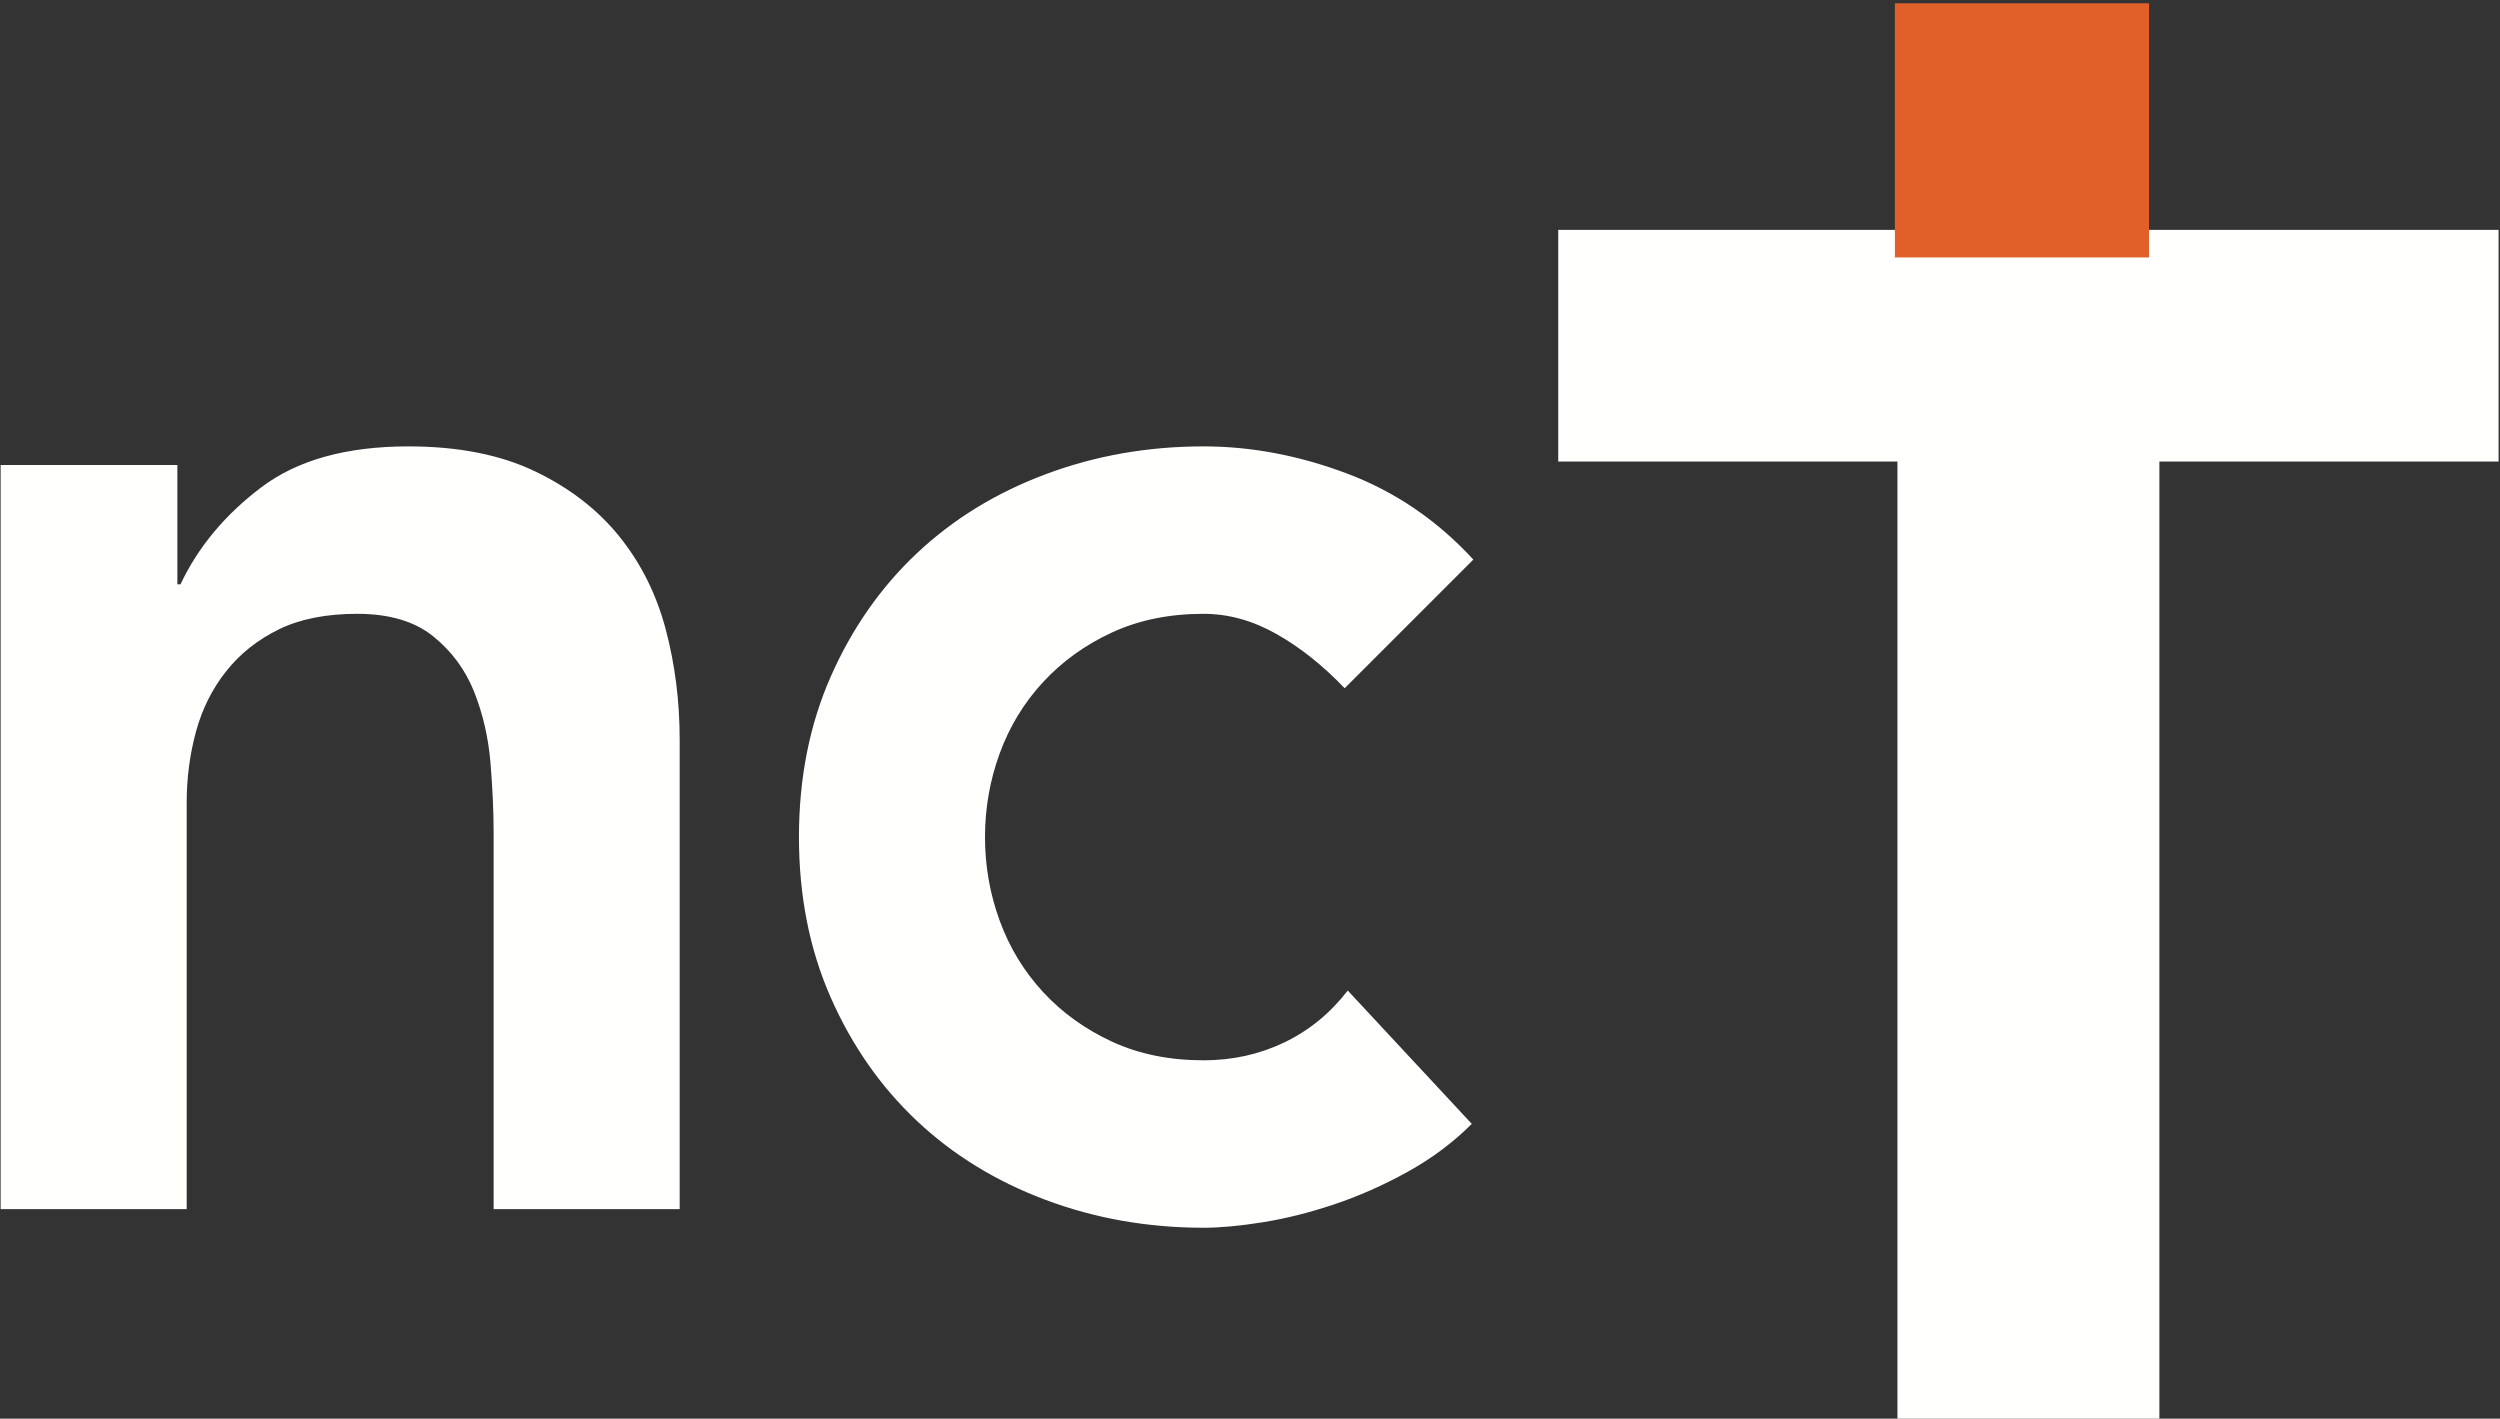
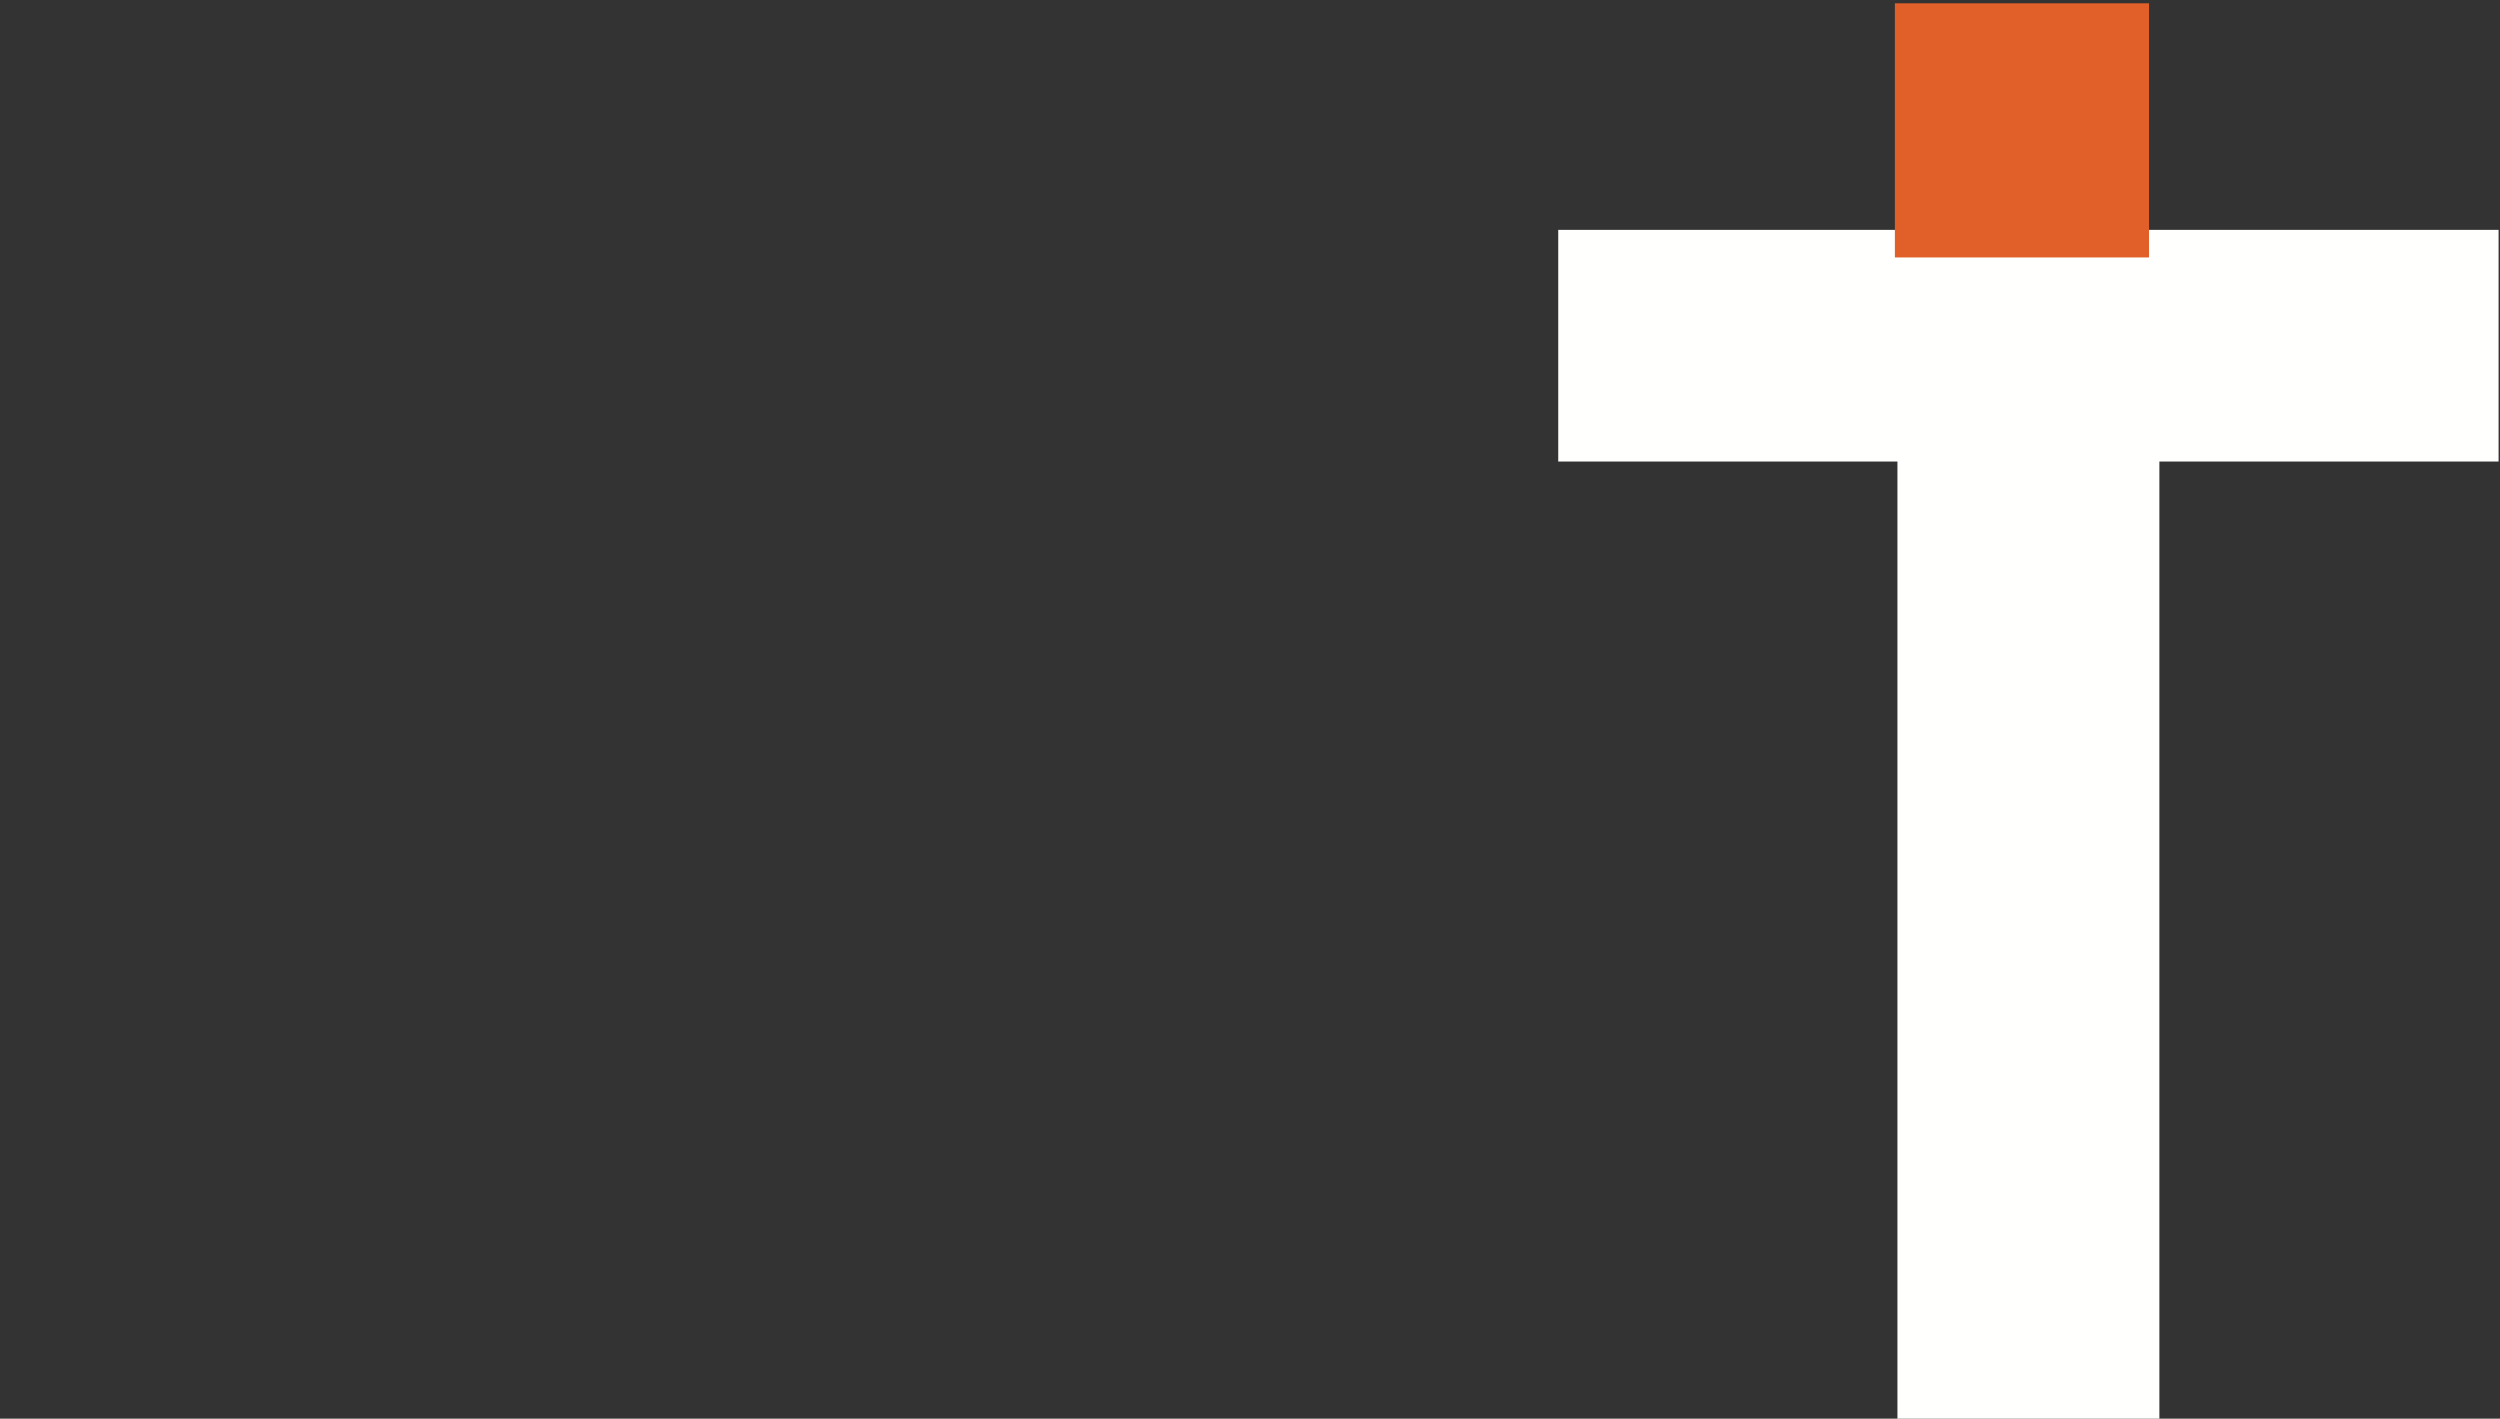
<svg xmlns="http://www.w3.org/2000/svg" width="1475" height="837" viewBox="0 0 1475 837">
  <rect x="0" y="0" width="1475" height="837" fill="#333333" stroke="none" />
-   <path id="Path-copy-3" fill="#fffffe" fill-rule="evenodd" stroke="none" d="M 0.377 274.343 L 104.647 274.343 L 104.647 344.774 L 106.48 344.774 C 116.843 322.823 132.698 303.765 154.04 287.606 C 175.383 271.447 204.35 263.368 240.934 263.368 C 270.206 263.368 295.053 268.247 315.483 278.002 C 335.912 287.76 352.525 300.565 365.334 316.419 C 378.139 332.274 387.285 350.566 392.772 371.3 C 398.26 392.034 401.006 413.681 401.006 436.244 L 401.006 713.39 L 291.244 713.39 L 291.244 491.125 C 291.244 478.928 290.632 465.361 289.415 450.419 C 288.194 435.481 284.994 421.456 279.811 408.347 C 274.627 395.234 266.548 384.259 255.572 375.417 C 244.593 366.575 229.655 362.154 210.75 362.154 C 192.458 362.154 177.062 365.204 164.561 371.3 C 152.061 377.4 141.694 385.63 133.46 395.997 C 125.231 406.364 119.285 418.256 115.627 431.668 C 111.968 445.086 110.139 459.111 110.139 473.745 L 110.139 713.39 L 0.377 713.39 L 0.377 274.343 Z M 793.351 406.06 C 780.546 392.643 767.129 381.971 753.104 374.046 C 739.078 366.117 724.749 362.154 710.115 362.154 C 689.994 362.154 672.001 365.812 656.147 373.129 C 640.296 380.446 626.725 390.205 615.446 402.401 C 604.166 414.597 595.628 428.623 589.837 444.477 C 584.041 460.328 581.145 476.795 581.145 493.866 C 581.145 510.942 584.041 527.405 589.837 543.259 C 595.628 559.114 604.166 573.139 615.446 585.336 C 626.725 597.532 640.296 607.286 656.147 614.603 C 672.001 621.924 689.994 625.583 710.115 625.583 C 727.191 625.583 743.045 622.074 757.679 615.062 C 772.313 608.049 784.813 597.836 795.18 584.419 L 868.353 663.084 C 857.378 674.059 844.723 683.509 830.394 691.439 C 816.064 699.364 801.584 705.768 786.947 710.648 C 772.313 715.527 758.287 719.031 744.875 721.165 C 731.457 723.298 719.87 724.369 710.115 724.369 C 677.185 724.369 646.088 718.877 616.817 707.902 C 587.549 696.927 562.24 681.376 540.898 661.255 C 519.555 641.129 502.634 616.891 490.134 588.536 C 477.633 560.181 471.383 528.626 471.383 493.866 C 471.383 459.111 477.633 427.552 490.134 399.197 C 502.634 370.842 519.555 346.604 540.898 326.482 C 562.24 306.361 587.549 290.81 616.817 279.831 C 646.088 268.855 677.185 263.368 710.115 263.368 C 738.166 263.368 766.367 268.705 794.722 279.376 C 823.077 290.048 847.928 306.969 869.27 330.141 L 793.351 406.06" />
  <path id="Path-copy-2" fill="#fffffe" fill-rule="evenodd" stroke="none" d="M 1119.486 272.318 L 919.359 272.318 L 919.359 135.606 L 1474.163 135.606 L 1474.163 272.318 L 1274.036 272.318 L 1274.036 837.014 L 1119.486 837.014" />
  <path id="Path-copy" fill="#e15f29" stroke="none" d="M 1117.981 151.894 L 1267.923 151.894 L 1267.923 1.952 L 1117.981 1.952 Z" />
</svg>